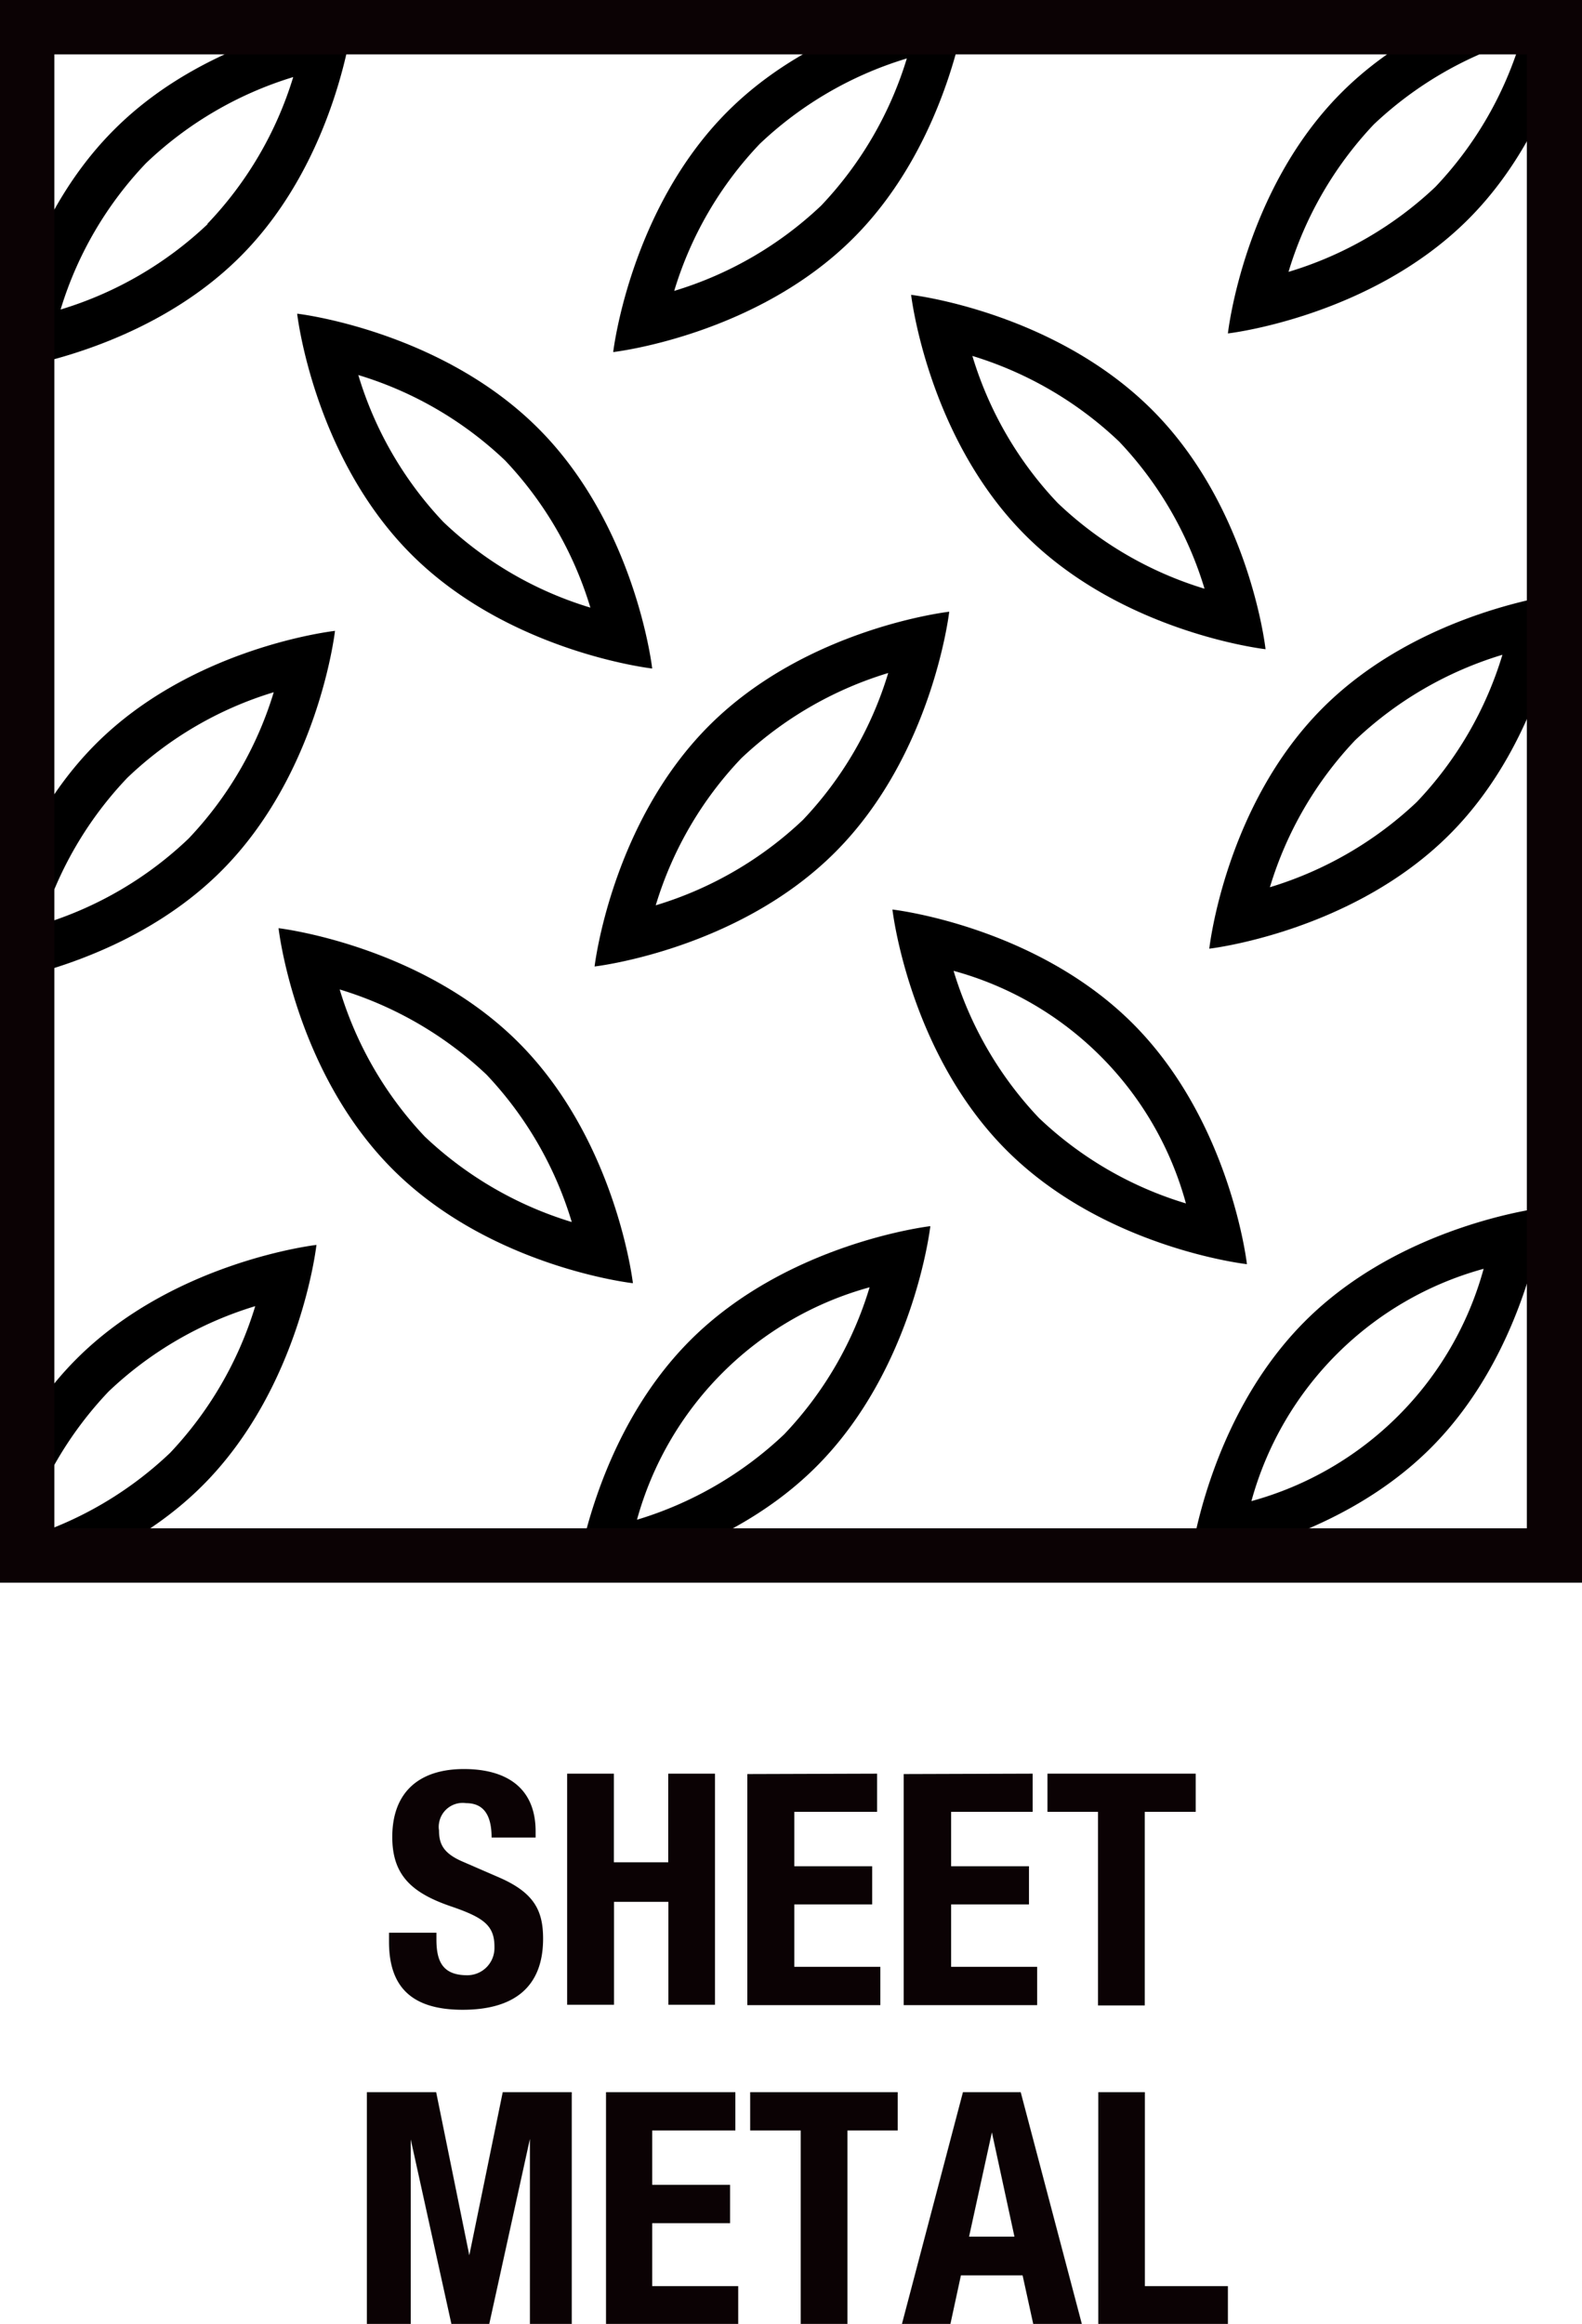
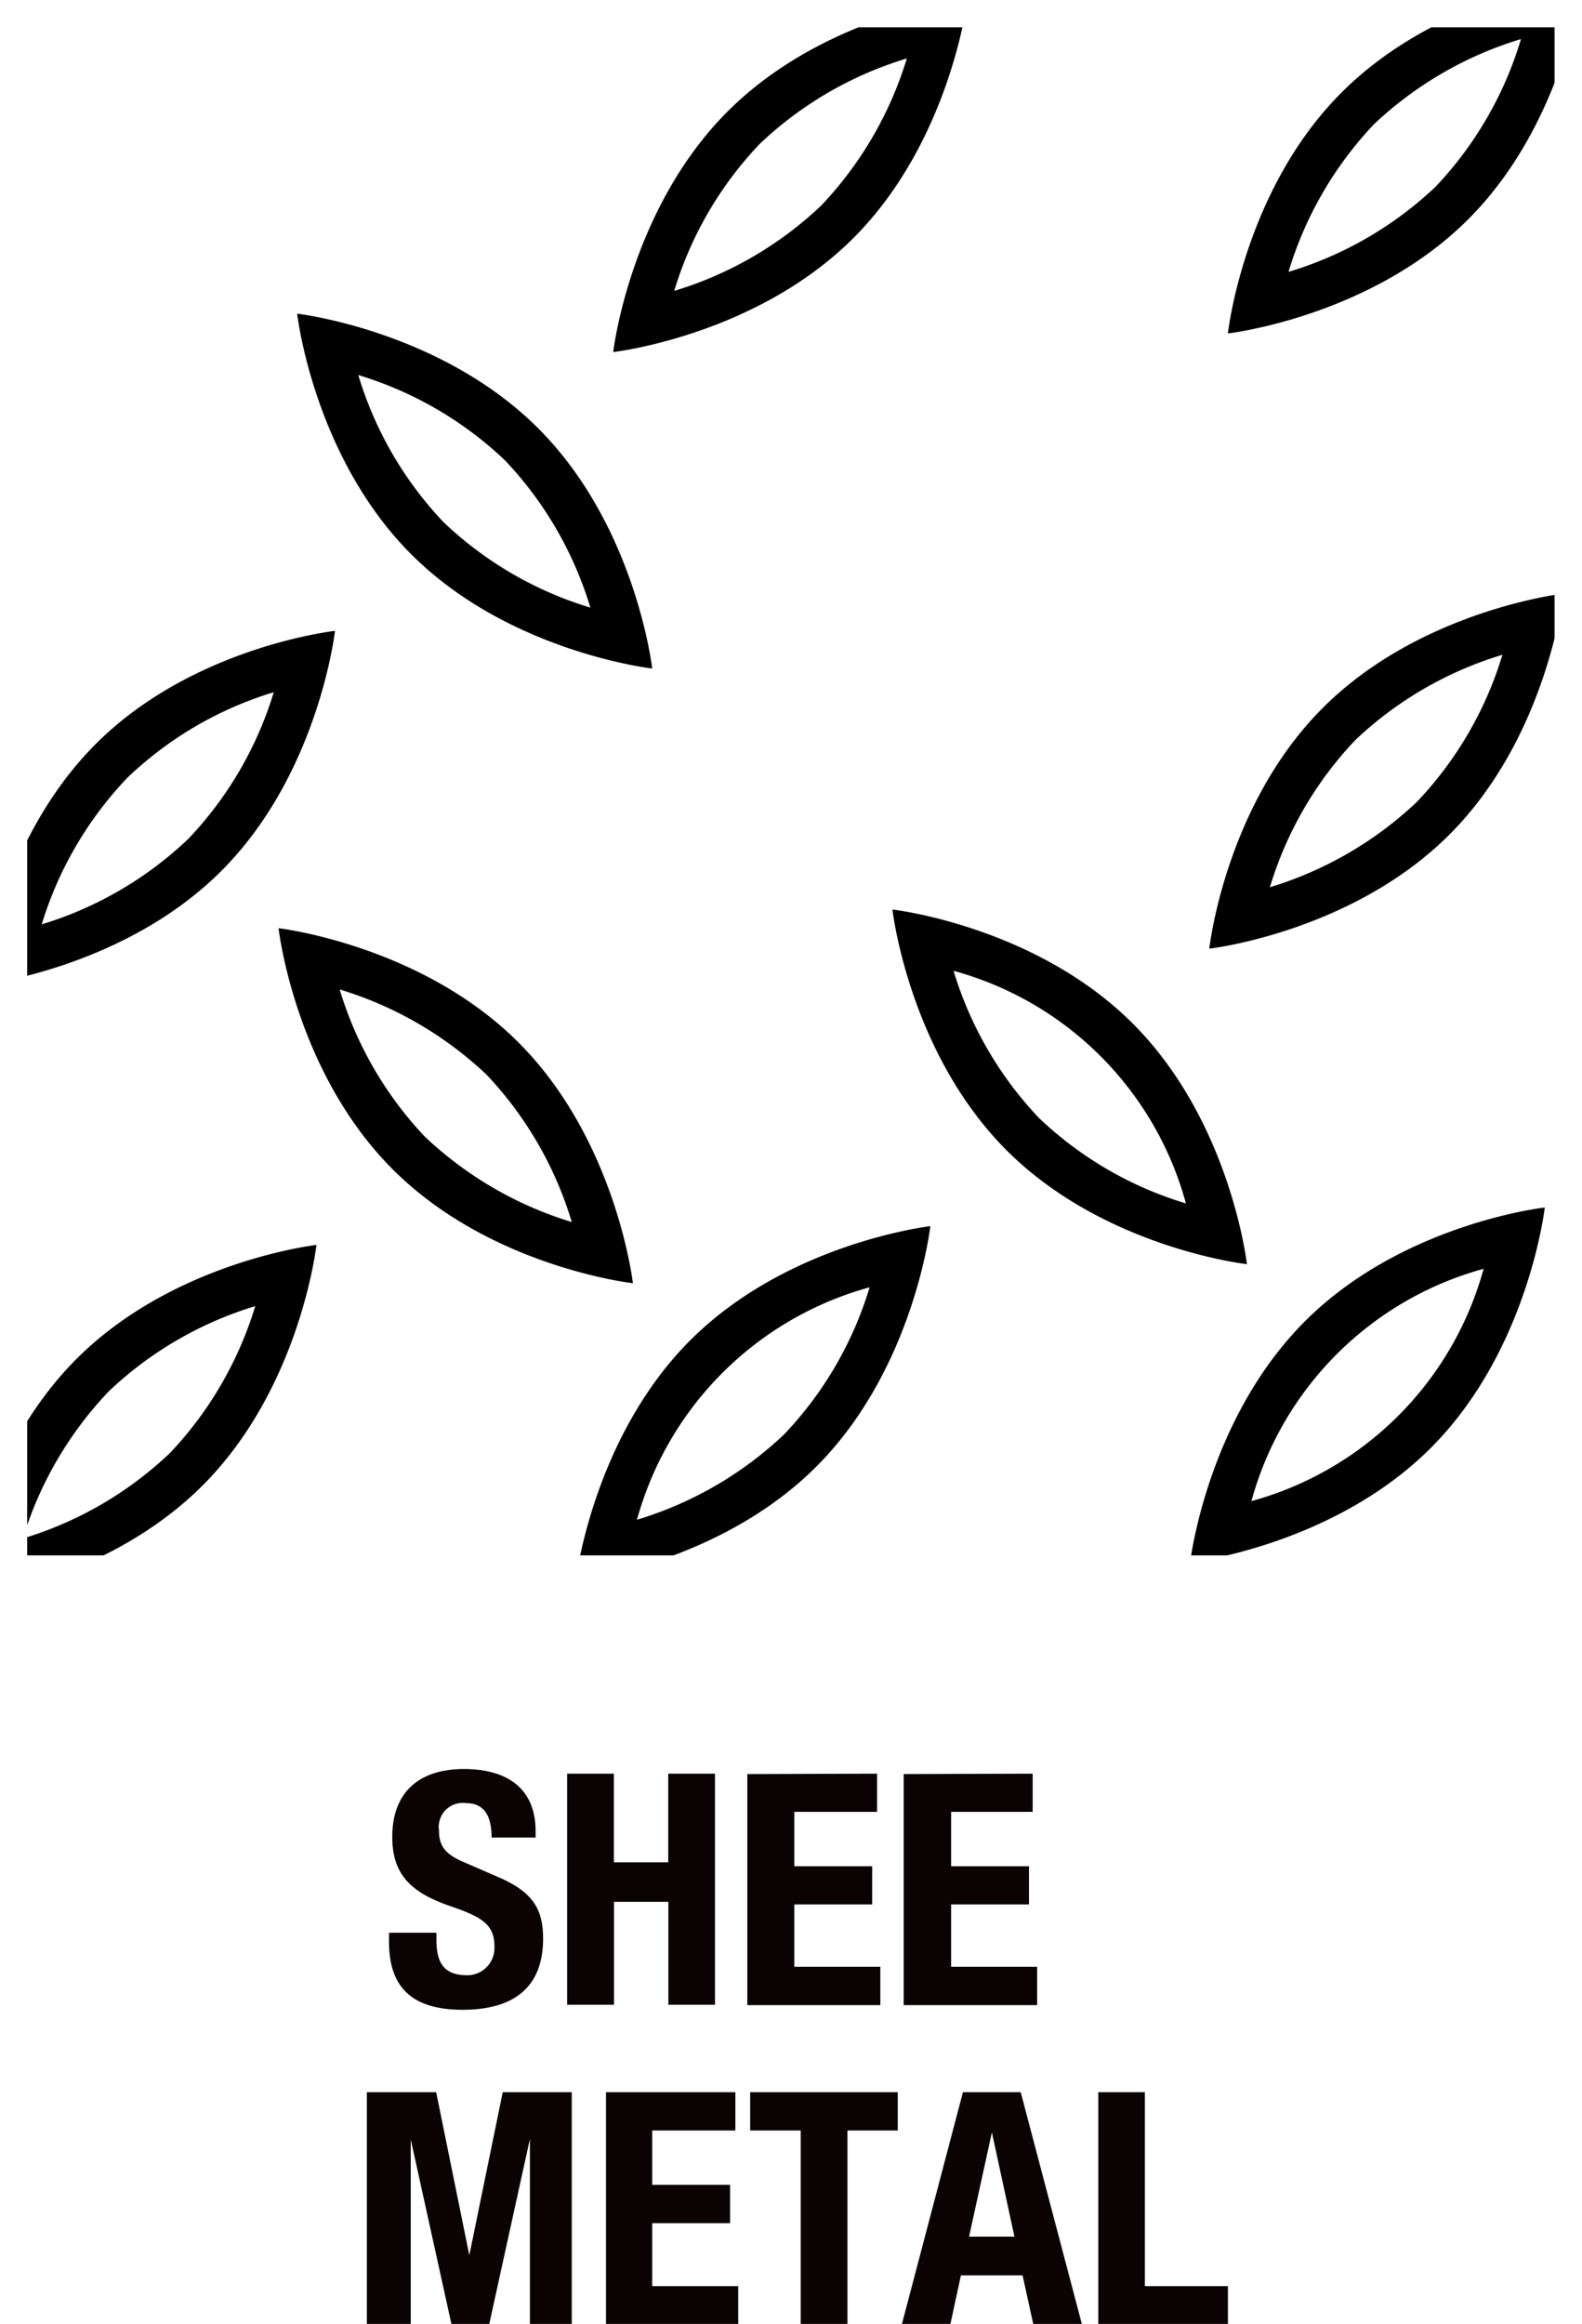
<svg xmlns="http://www.w3.org/2000/svg" id="Layer_1" data-name="Layer 1" viewBox="0 0 116.43 170.96">
  <defs>
    <style>.cls-1{fill:none;}.cls-2{fill:#0b0204;}.cls-3{clip-path:url(#clip-path);}</style>
    <clipPath id="clip-path">
      <rect class="cls-1" x="2" y="2.01" width="112.41" height="112.41" />
    </clipPath>
  </defs>
  <title>icon_sheet_metal</title>
  <path class="cls-2" d="M32.12,142.18v.5c0,1.6.45,2.63,2.27,2.63a2,2,0,0,0,2-2v-.1c0-1.55-.79-2.13-3.06-2.92-3-1-4.46-2.31-4.46-5.15,0-3.32,2-5,5.27-5,3.06,0,5.28,1.32,5.28,4.59v.45H36.18c0-1.6-.55-2.53-1.87-2.53a1.76,1.76,0,0,0-2,1.48,1.51,1.51,0,0,0,0,.52c0,1,.31,1.69,1.76,2.31l2.65,1.15c2.58,1.12,3.25,2.43,3.25,4.51,0,3.61-2.2,5.23-5.92,5.23-3.89,0-5.42-1.81-5.42-5v-.67Z" />
  <path class="cls-2" d="M41.74,130.48h3.44V137h4v-6.52h3.44v17H49.19v-7.57h-4v7.57H41.74Z" />
  <path class="cls-2" d="M64.55,130.48v2.81H58.46v4h5.73v2.81H58.46v4.59h6.33v2.82H55v-17Z" />
  <path class="cls-2" d="M76,130.48v2.81H70v4h5.73v2.81H70v4.59h6.33v2.82H66.51v-17Z" />
-   <path class="cls-2" d="M88,130.48v2.81H84.25v14.24H80.81V133.29H77.09v-2.81Z" />
  <path class="cls-2" d="M27,153.91H32.1l2.44,12h0l2.46-12h5.08V171H39V157.35h0L36,171H33.23l-3-13.61h0V171H27Z" />
  <path class="cls-2" d="M54.12,153.91v2.82H48v4h5.73v2.82H48v4.63h6.33V171H44.6V153.91Z" />
  <path class="cls-2" d="M66.07,153.91v2.82h-3.7V171H58.93V156.73H55.21v-2.82Z" />
  <path class="cls-2" d="M70.87,153.91h4.25L79.63,171H76.05l-.79-3.61H70.72L69.94,171H66.37Zm.45,10.63h3.34L73,156.87h0Z" />
  <path class="cls-2" d="M80.83,171V153.91h3.43v14.27h6.11V171Z" />
  <g class="cls-3">
    <path d="M111.92,2.94a27,27,0,0,1-6.28,10.81A27,27,0,0,1,94.83,20a27.18,27.18,0,0,1,6.28-10.85,27.2,27.2,0,0,1,10.81-6.27m4.51-4.51S105.94-.4,98.73,6.81s-8.36,17.72-8.36,17.72,10.49-1.2,17.69-8.4,8.41-17.7,8.41-17.7Z" />
    <path d="M66.74,4.3a27.23,27.23,0,0,1-6.3,10.82A27.07,27.07,0,0,1,49.62,21.4a26.93,26.93,0,0,1,6.3-10.82A27.07,27.07,0,0,1,66.74,4.3M71.23-.2S60.74,1,53.54,8.21,45.13,25.9,45.13,25.9s10.49-1.19,17.69-8.4S71.23-.2,71.23-.2Z" />
    <path d="M110.57,48.18A27,27,0,0,1,104.27,59a27.2,27.2,0,0,1-10.81,6.27,27.07,27.07,0,0,1,6.28-10.82,27.11,27.11,0,0,1,10.83-6.28m4.48-4.5s-10.48,1.2-17.69,8.4S89,69.79,89,69.79s10.49-1.2,17.69-8.41S115.05,43.68,115.05,43.68Z" />
-     <path d="M71.55,26.18a27.14,27.14,0,0,1,10.82,6.31,27.07,27.07,0,0,1,6.28,10.82A27,27,0,0,1,77.84,37a27,27,0,0,1-6.29-10.86m-4.5-4.49s1.19,10.49,8.4,17.71,17.69,8.4,17.69,8.4S92,37.31,84.74,30.1,67.05,21.69,67.05,21.69Z" />
    <path d="M20.16,50.88a27,27,0,0,1-6.28,10.81A27,27,0,0,1,3.07,68a27.08,27.08,0,0,1,6.3-10.78,26.82,26.82,0,0,1,10.79-6.3m4.5-4.51S14.17,47.56,7,54.78s-8.4,17.68-8.4,17.68,10.49-1.19,17.69-8.39S24.66,46.37,24.66,46.37Z" />
    <path d="M64,94.7a26.91,26.91,0,0,1-6.29,10.82,27.11,27.11,0,0,1-10.83,6.28A24.47,24.47,0,0,1,64,94.7m4.49-4.5S58,91.4,50.8,98.6s-8.43,17.7-8.43,17.7,10.49-1.2,17.7-8.4,8.4-17.7,8.4-17.7Z" />
    <path d="M25,72.79a27.2,27.2,0,0,1,10.81,6.27A27.1,27.1,0,0,1,42.08,89.9a27.21,27.21,0,0,1-10.82-6.29A27.07,27.07,0,0,1,25,72.79m-4.5-4.51S21.67,78.77,28.88,86s17.7,8.4,17.7,8.4-1.21-10.49-8.41-17.7S20.48,68.28,20.48,68.28Z" />
    <path d="M109.19,93.34A24.4,24.4,0,0,1,92.1,110.43a24.4,24.4,0,0,1,17.09-17.09m4.5-4.51S103.2,90,96,97.24s-8.41,17.7-8.41,17.7,10.49-1.21,17.7-8.41,8.4-17.7,8.4-17.7Z" />
-     <path d="M65.37,49.51a27,27,0,0,1-6.28,10.81A27.11,27.11,0,0,1,48.26,66.6a26.93,26.93,0,0,1,6.3-10.82,27.2,27.2,0,0,1,10.81-6.27M69.87,45s-10.5,1.18-17.7,8.4-8.41,17.7-8.41,17.7,10.5-1.2,17.7-8.4S69.86,45,69.86,45Z" />
    <path d="M70.18,71.42a24.37,24.37,0,0,1,17.1,17.11,26.91,26.91,0,0,1-10.82-6.29,27.07,27.07,0,0,1-6.28-10.82m-4.5-4.51s1.19,10.5,8.4,17.71S91.77,93,91.77,93s-1.19-10.49-8.4-17.7S65.68,66.91,65.68,66.91Z" />
    <path d="M26.37,27.59a27,27,0,0,1,10.8,6.28A27.11,27.11,0,0,1,43.45,44.7a26.93,26.93,0,0,1-10.82-6.3,27,27,0,0,1-6.26-10.81m-4.5-4.51s1.19,10.49,8.4,17.7S48,49.18,48,49.18s-1.19-10.49-8.41-17.69-17.69-8.41-17.69-8.41Z" />
-     <path d="M8.37,9.57C1.17,16.78,0,27.26,0,27.26s10.5-1.19,17.7-8.4S26,1.18,26,1.18,15.54,2.36,8.37,9.57Zm6.92,6.91A27.13,27.13,0,0,1,4.46,22.77,26.91,26.91,0,0,1,10.75,12,27.11,27.11,0,0,1,21.58,5.67a27,27,0,0,1-6.33,10.81Z" />
    <path d="M18.79,96.07a27.2,27.2,0,0,1-6.27,10.81,27,27,0,0,1-10.84,6.3A27.23,27.23,0,0,1,8,102.36a27,27,0,0,1,10.81-6.28m4.5-4.5S12.8,92.77,5.6,100s-8.4,17.7-8.4,17.7,10.48-1.2,17.7-8.41S23.29,91.58,23.29,91.58Z" />
  </g>
-   <path class="cls-2" d="M116.43,116.43H0V0H116.43ZM4,112.43H112.37V4H4Z" />
</svg>